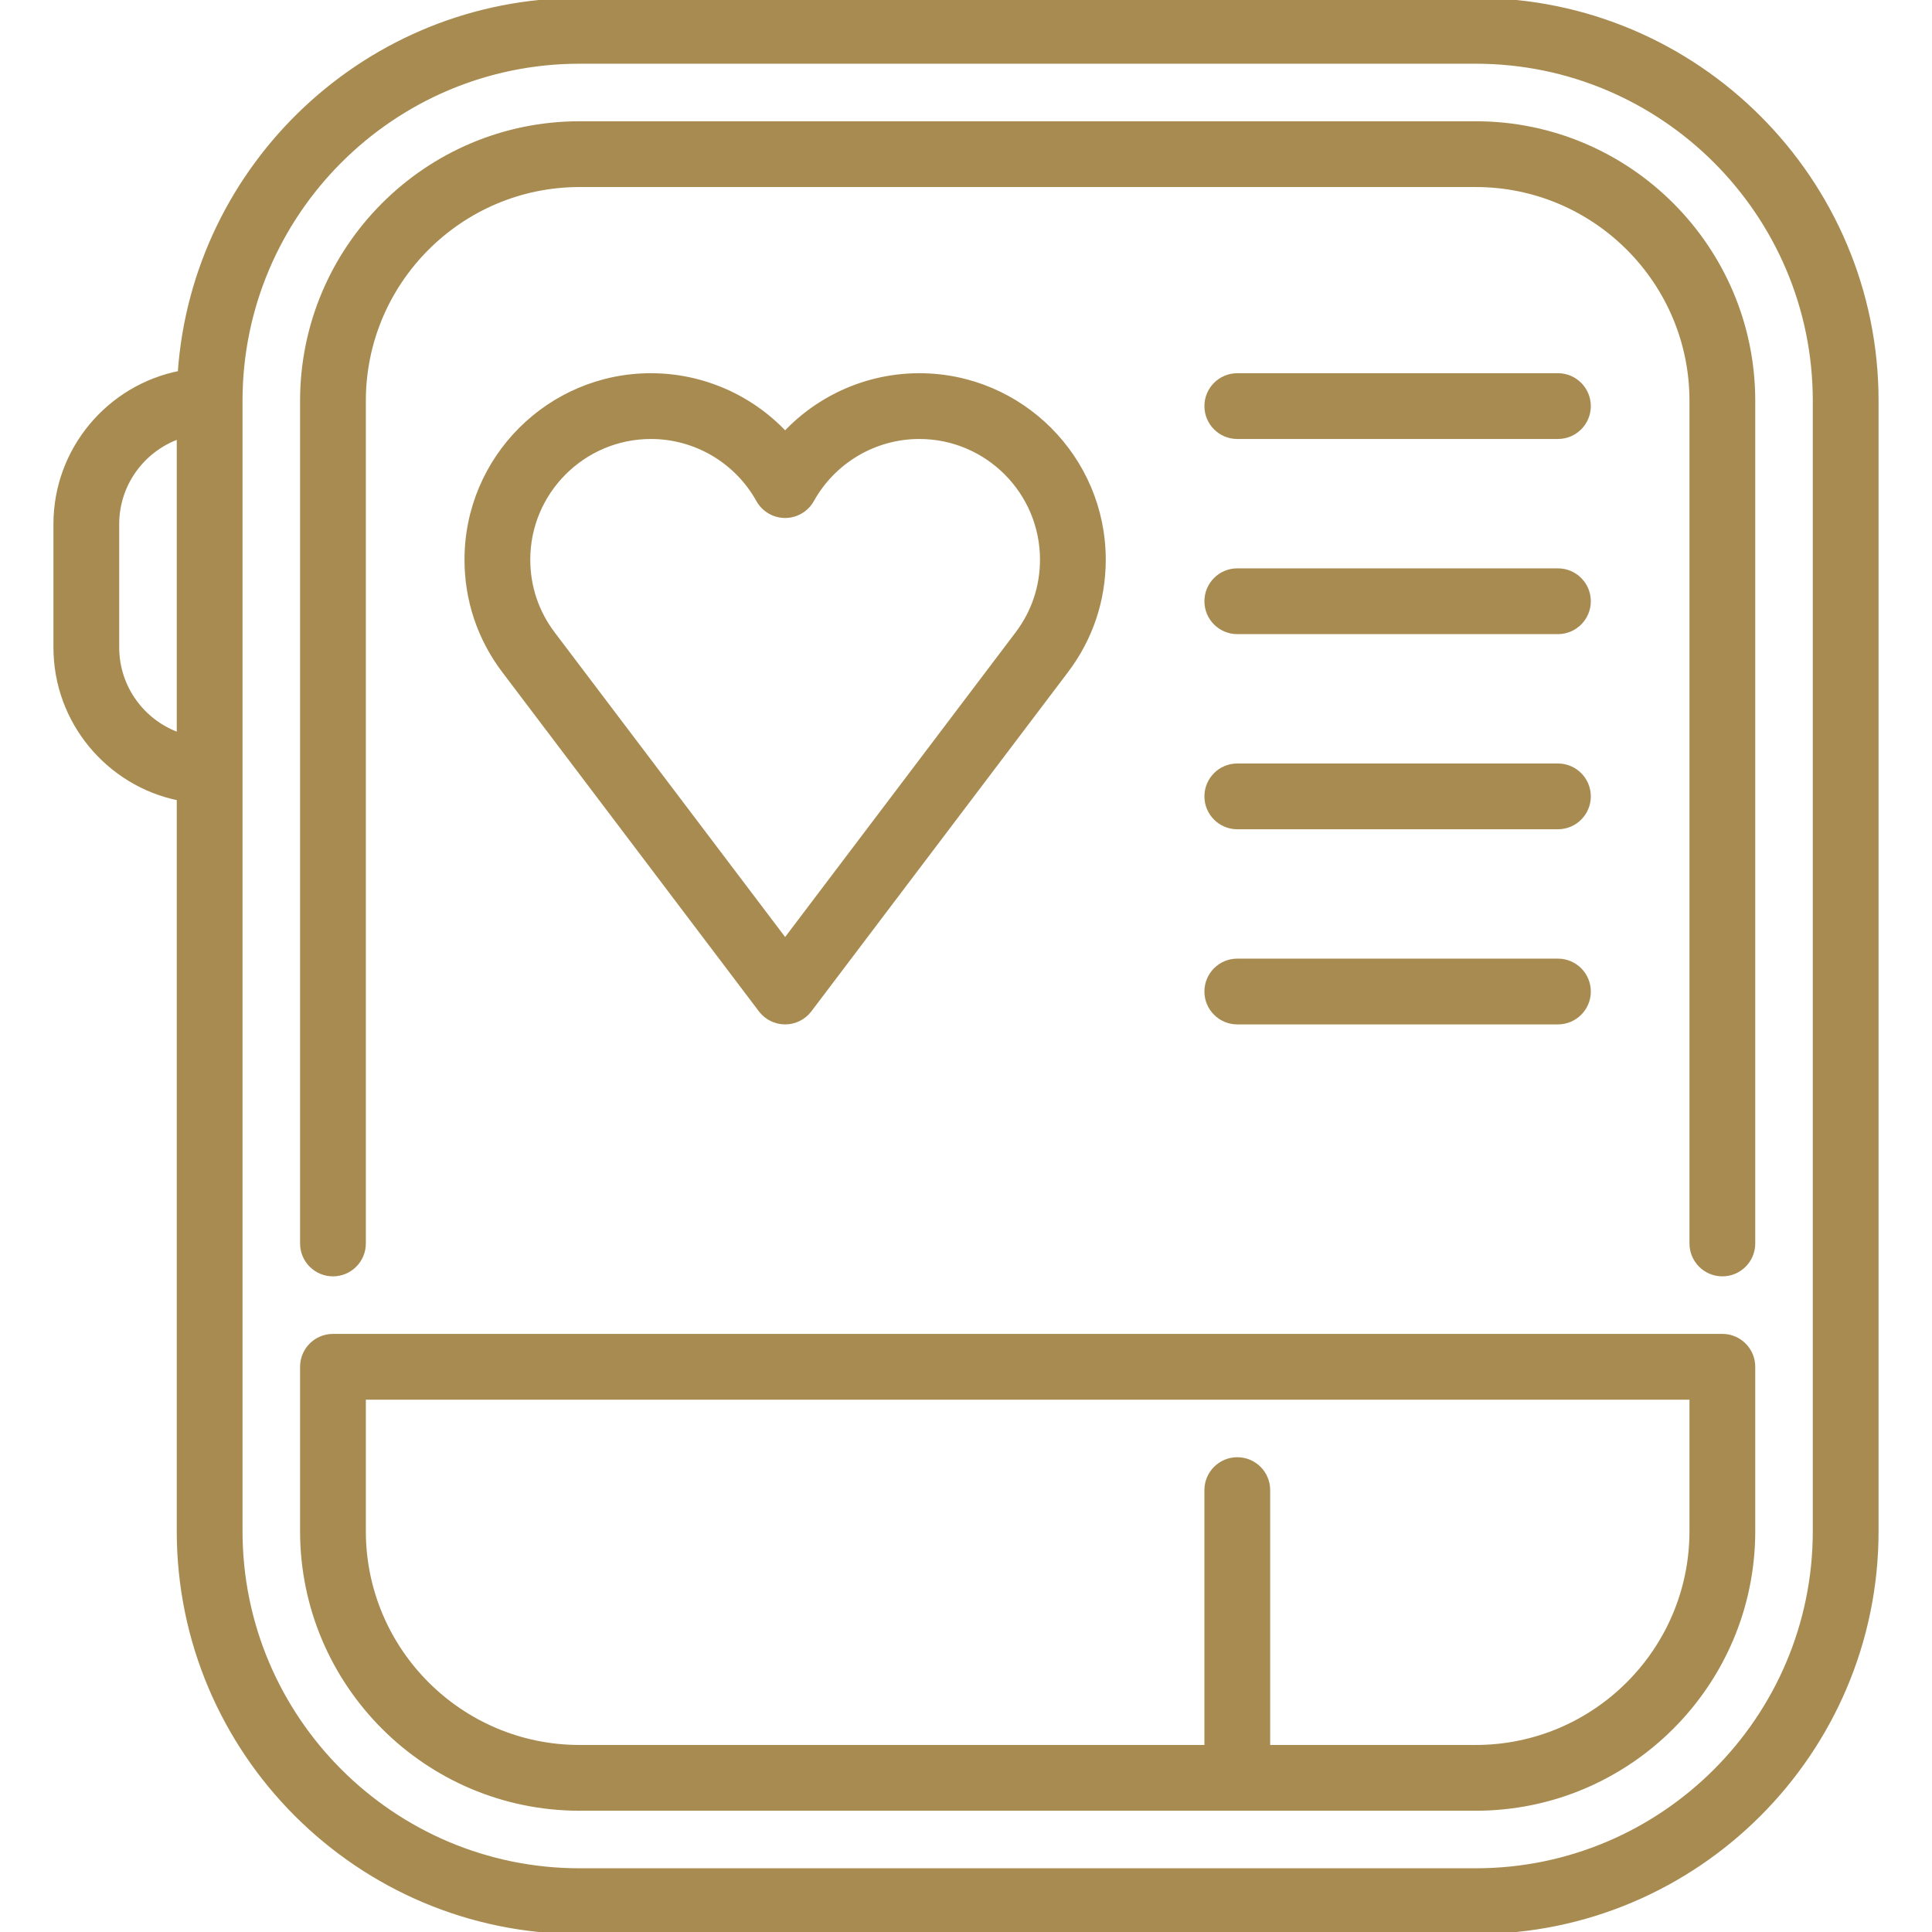
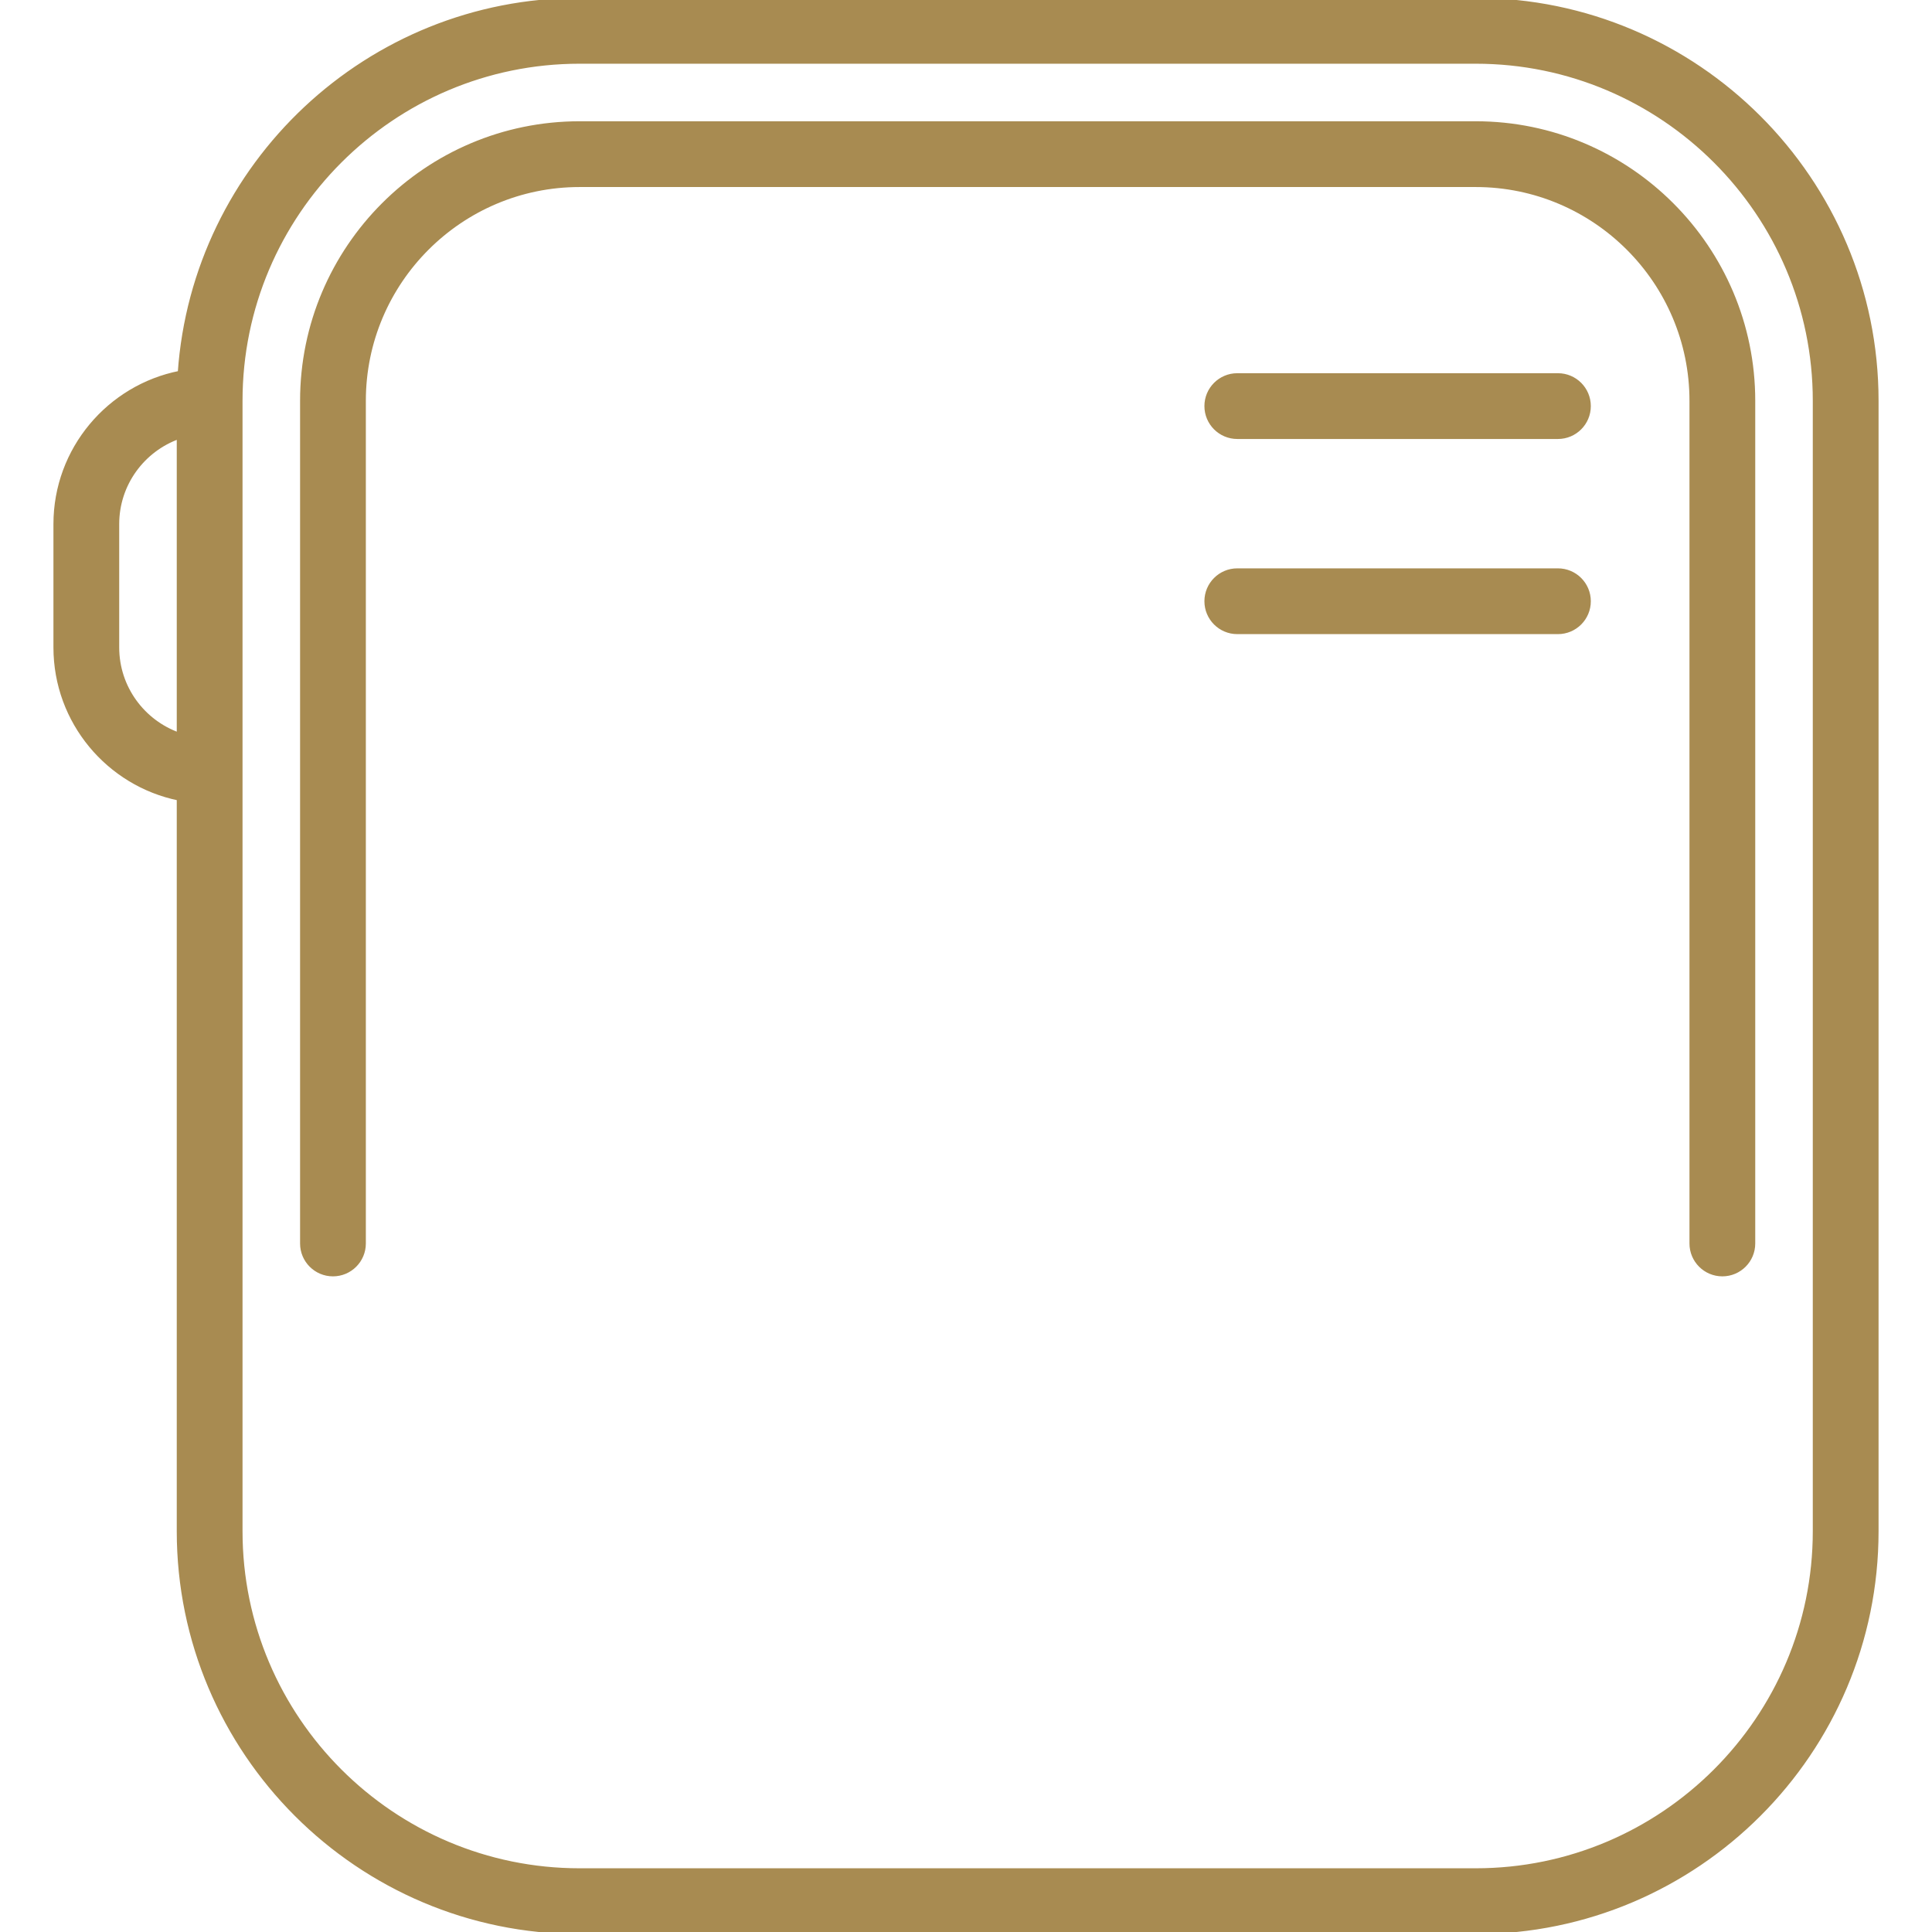
<svg xmlns="http://www.w3.org/2000/svg" fill="#A88B51" height="800px" width="800px" version="1.1" id="Layer_1" viewBox="0 0 470 470" xml:space="preserve" stroke="#A88B51">
  <g id="SVGRepo_bgCarrier" stroke-width="0" />
  <g id="SVGRepo_tracerCarrier" stroke-linecap="round" stroke-linejoin="round" />
  <g id="SVGRepo_iconCarrier">
    <g>
      <g>
        <g>
          <path d="M359,0H141C89.521,0,47.238,40.105,43.74,90.711C26.526,94.103,13.5,109.306,13.5,127.5v30 c0,18.11,12.904,33.261,30,36.745V372.5c0,53.762,43.738,97.5,97.5,97.5h218c53.762,0,97.5-43.738,97.5-97.5v-275 C456.5,43.738,412.762,0,359,0z M43.5,178.71c-8.729-3.096-15-11.433-15-21.21v-30c0-9.777,6.271-18.114,15-21.21V178.71z M441.5,372.5c0,45.49-37.01,82.5-82.5,82.5H141c-45.49,0-82.5-37.01-82.5-82.5v-275C58.5,52.01,95.51,15,141,15h218 c45.49,0,82.5,37.01,82.5,82.5V372.5z" />
-           <path d="M419,325H81c-4.143,0-7.5,3.357-7.5,7.5v40c0,37.22,30.28,67.5,67.5,67.5h218c37.22,0,67.5-30.28,67.5-67.5v-40 C426.5,328.357,423.143,325,419,325z M411.5,372.5c0,28.948-23.552,52.5-52.5,52.5h-50.5v-62.5c0-4.143-3.357-7.5-7.5-7.5 s-7.5,3.357-7.5,7.5V425H141c-28.948,0-52.5-23.552-52.5-52.5V340h323V372.5z" />
          <path d="M359,30H141c-37.22,0-67.5,30.28-67.5,67.5v205c0,4.143,3.357,7.5,7.5,7.5s7.5-3.357,7.5-7.5v-205 C88.5,68.552,112.052,45,141,45h218c28.948,0,52.5,23.552,52.5,52.5v205c0,4.143,3.357,7.5,7.5,7.5s7.5-3.357,7.5-7.5v-205 C426.5,60.28,396.22,30,359,30z" />
-           <path d="M191,248.708c2.35,0,4.563-1.102,5.981-2.975l62.451-82.545c5.932-7.842,9.067-17.192,9.067-27.042 c0-24.732-20.122-44.854-44.854-44.854c-12.503,0-24.273,5.227-32.646,14.111c-8.372-8.885-20.143-14.111-32.646-14.111 c-24.732,0-44.854,20.122-44.854,44.854c0,9.85,3.136,19.2,9.067,27.042l62.451,82.545 C186.437,247.606,188.65,248.708,191,248.708z M128.5,136.146c0-16.462,13.393-29.854,29.854-29.854 c10.82,0,20.818,5.886,26.093,15.361c1.323,2.378,3.831,3.853,6.553,3.853s5.229-1.475,6.553-3.853 c5.274-9.476,15.272-15.361,26.093-15.361c16.462,0,29.854,13.393,29.854,29.854c0,6.556-2.085,12.777-6.03,17.991L191,228.777 l-56.47-74.64C130.585,148.924,128.5,142.702,128.5,136.146z" />
          <path d="M301,106.292h78c4.143,0,7.5-3.357,7.5-7.5s-3.357-7.5-7.5-7.5h-78c-4.143,0-7.5,3.357-7.5,7.5 S296.857,106.292,301,106.292z" />
          <path d="M301,153.764h78c4.143,0,7.5-3.357,7.5-7.5s-3.357-7.5-7.5-7.5h-78c-4.143,0-7.5,3.357-7.5,7.5 S296.857,153.764,301,153.764z" />
-           <path d="M301,201.236h78c4.143,0,7.5-3.357,7.5-7.5s-3.357-7.5-7.5-7.5h-78c-4.143,0-7.5,3.357-7.5,7.5 S296.857,201.236,301,201.236z" />
-           <path d="M301,248.708h78c4.143,0,7.5-3.357,7.5-7.5s-3.357-7.5-7.5-7.5h-78c-4.143,0-7.5,3.357-7.5,7.5 S296.857,248.708,301,248.708z" />
        </g>
      </g>
    </g>
  </g>
</svg>